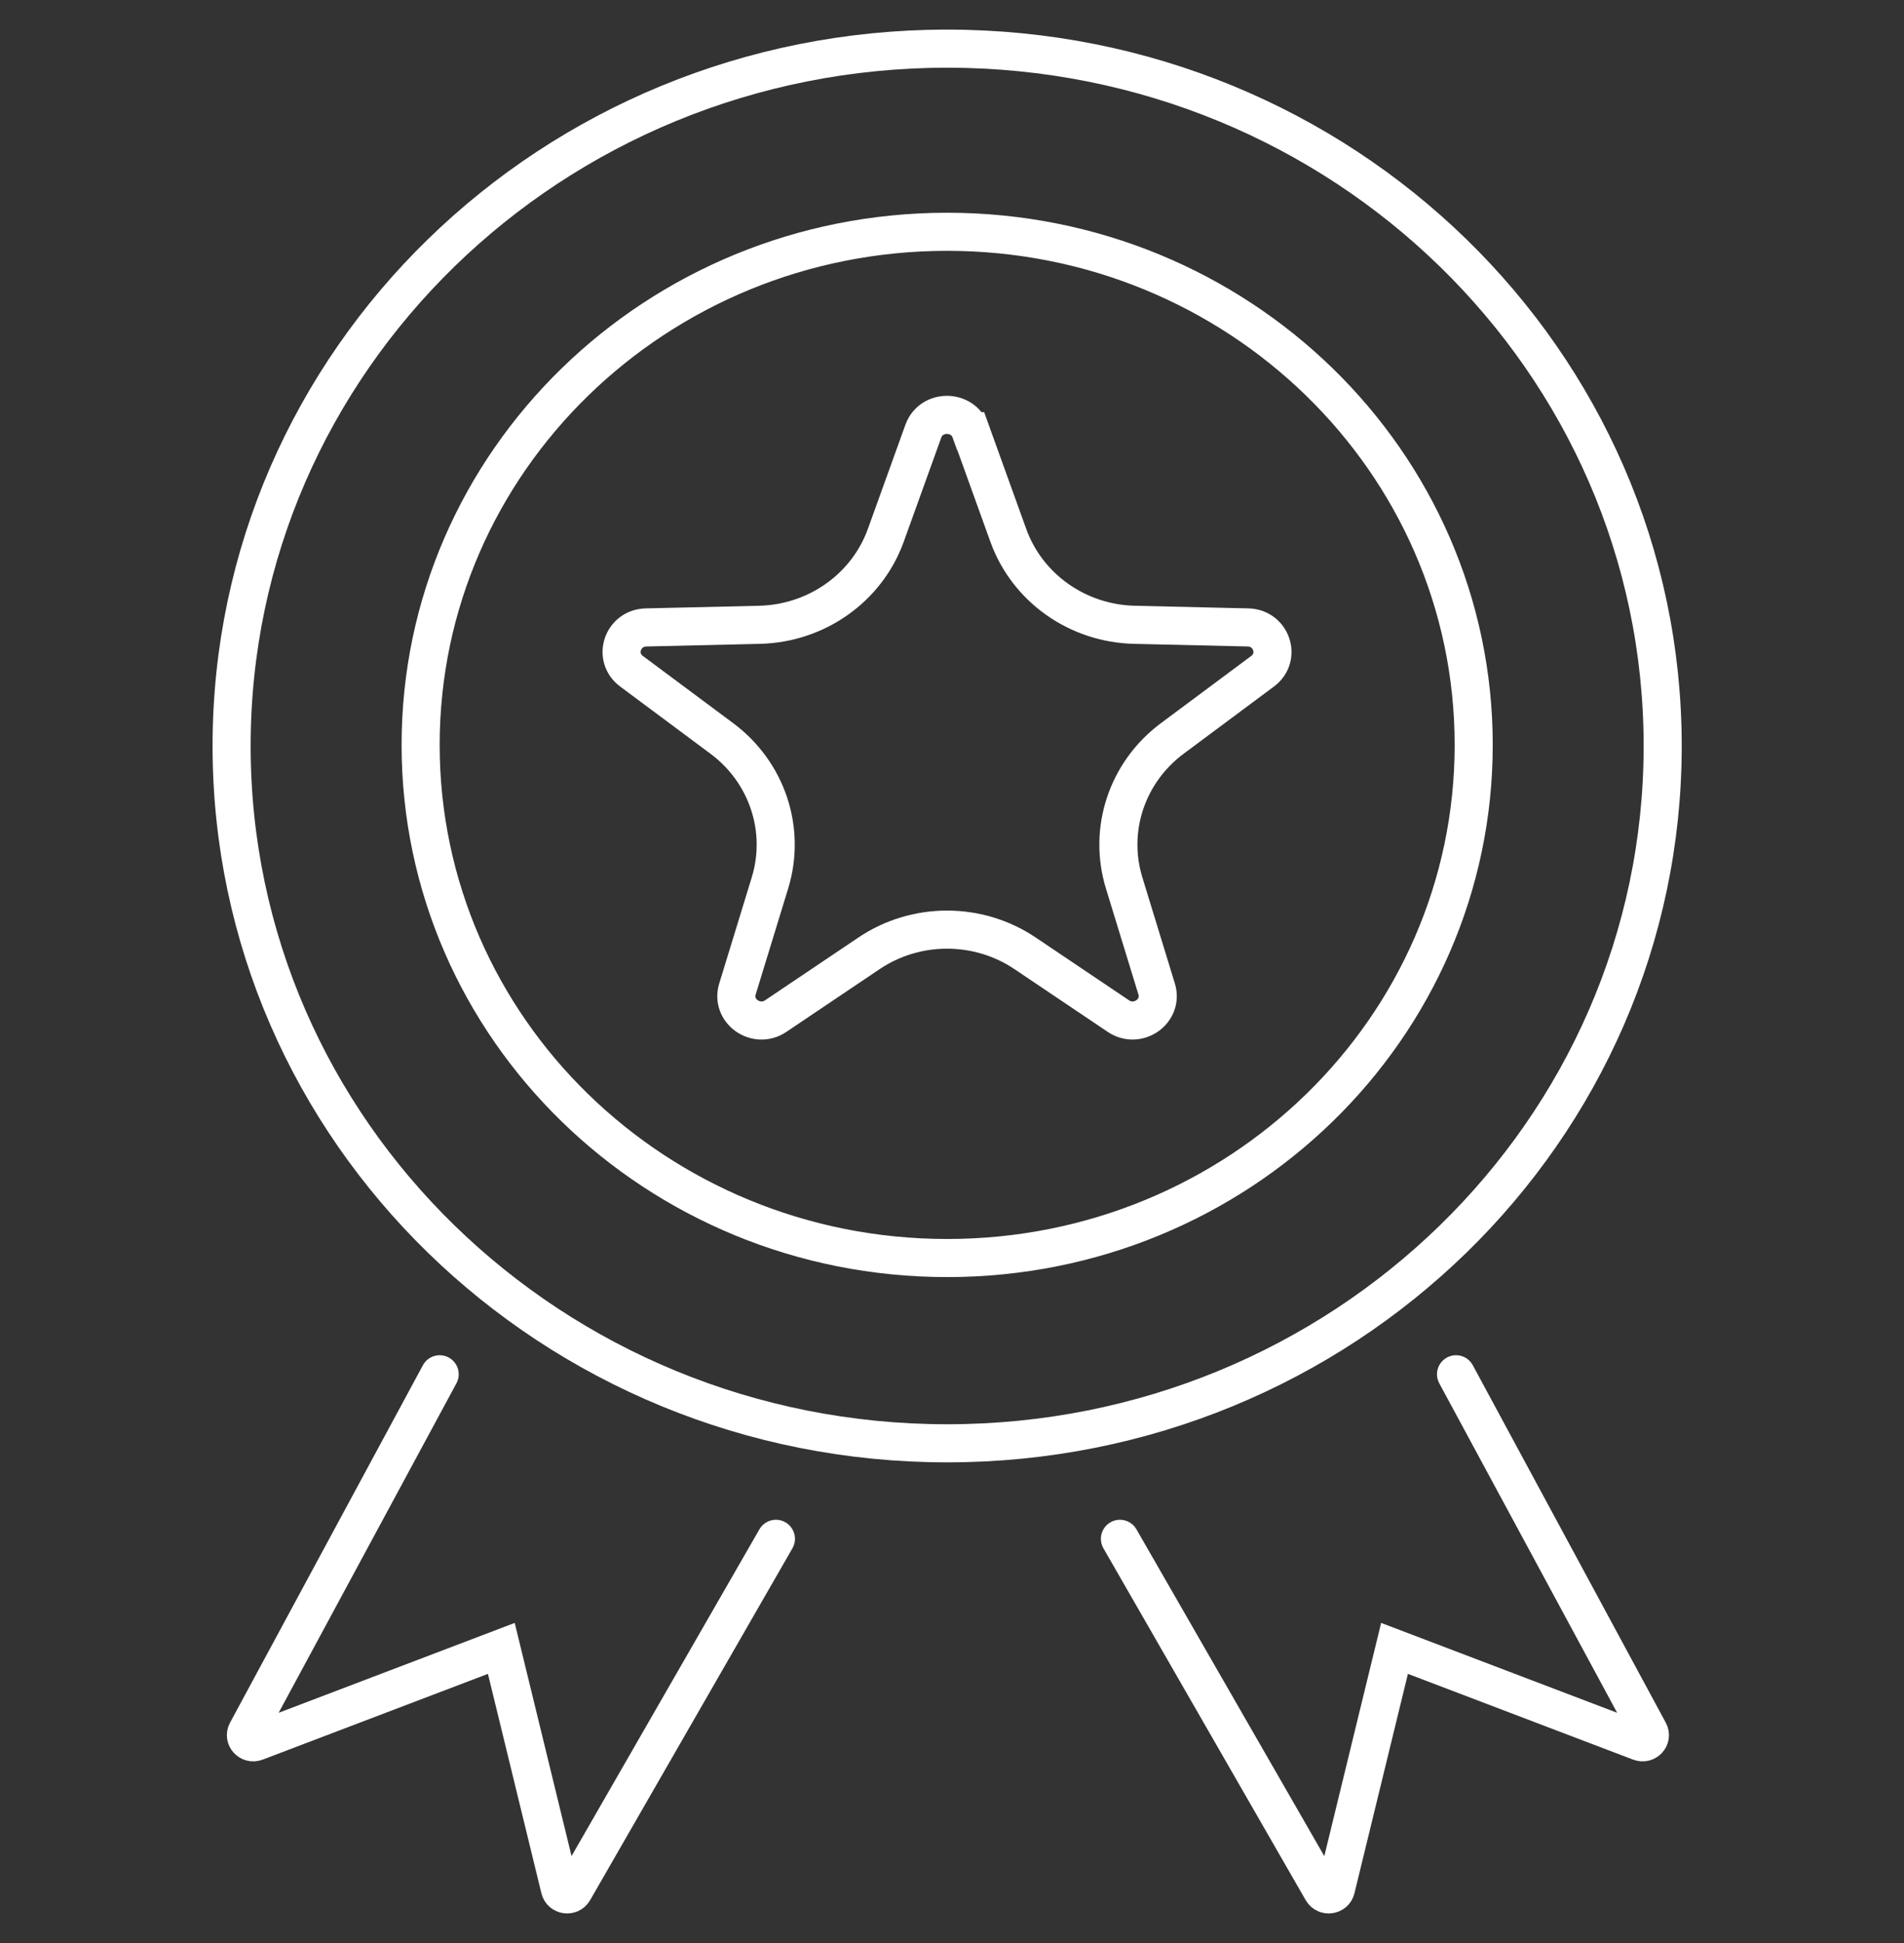
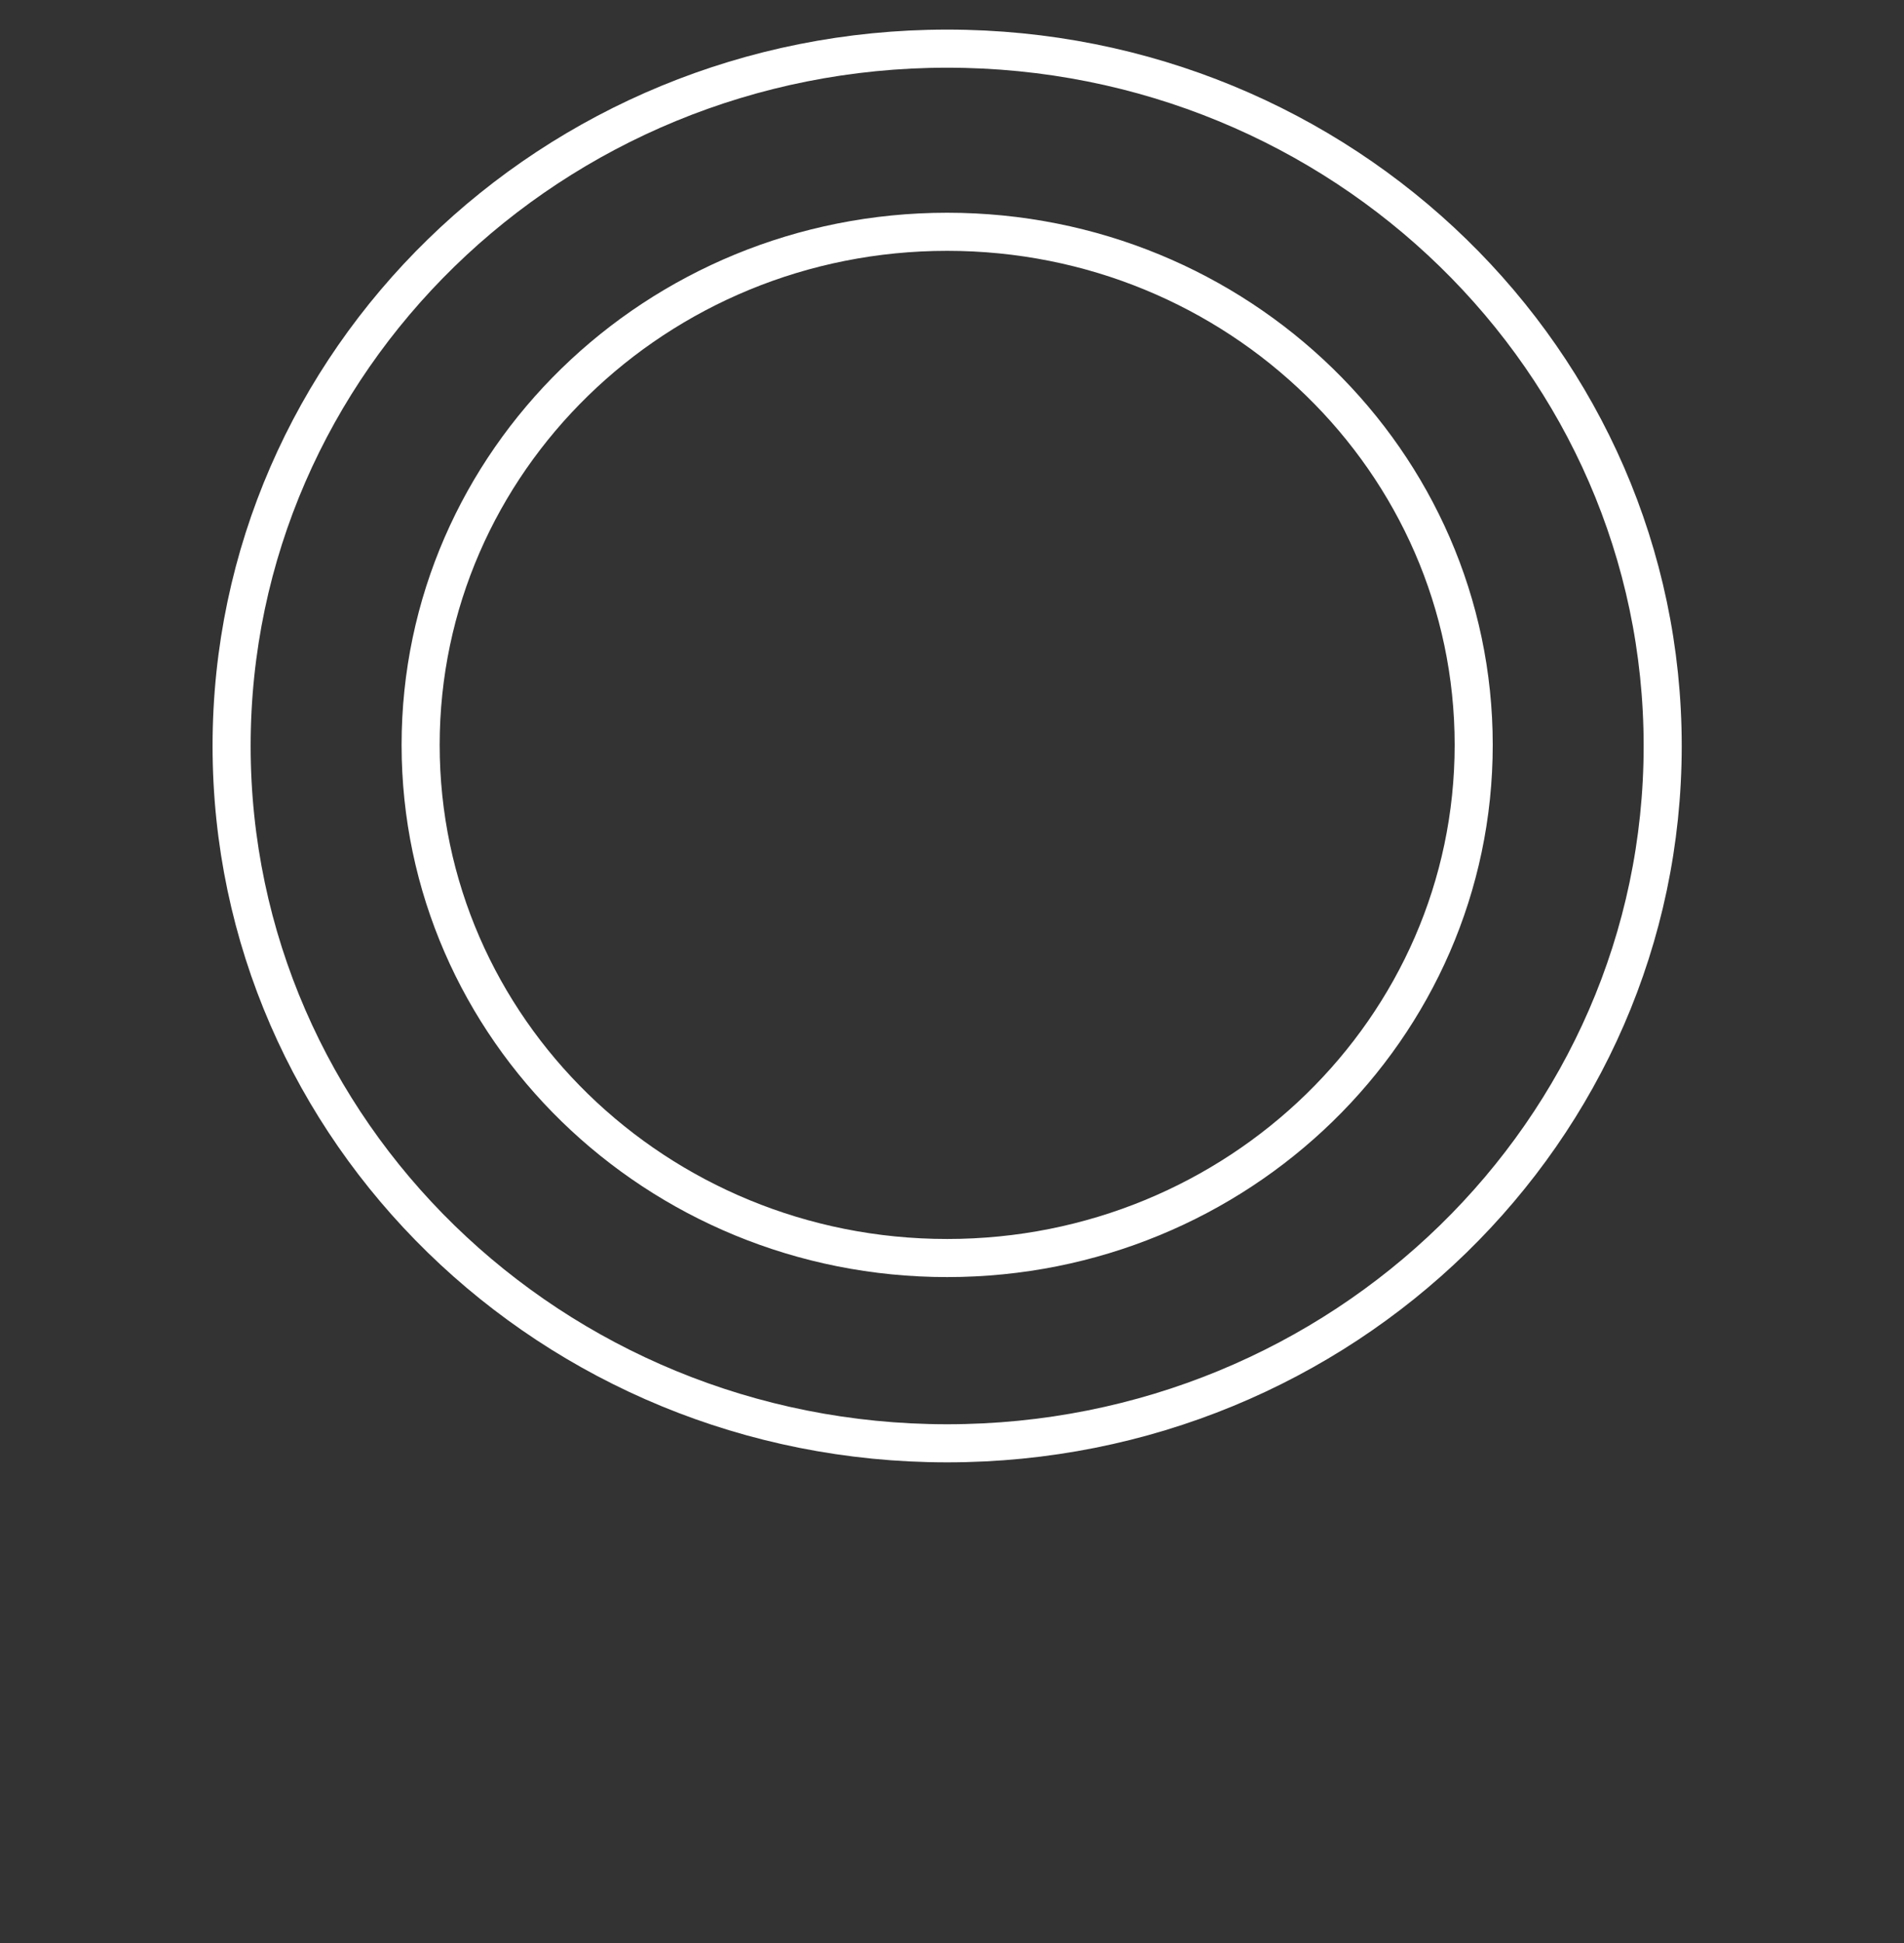
<svg xmlns="http://www.w3.org/2000/svg" width="50" height="51" viewBox="0 0 50 51" fill="none">
  <rect x="0" y="0" width="50" height="51" fill="#333333" stroke="none" />
  <g clip-path="url(#clip0_157_212)">
-     <path d="M25.493 11.318L26.48 14.056C26.978 15.433 28.295 16.366 29.794 16.4L32.772 16.469C33.392 16.483 33.651 17.25 33.156 17.619L30.787 19.381C29.595 20.267 29.091 21.777 29.521 23.177L30.374 25.959C30.553 26.538 29.882 27.014 29.37 26.671L26.918 25.022C25.686 24.194 24.054 24.194 22.822 25.022L20.37 26.671C19.858 27.014 19.187 26.54 19.366 25.959L20.219 23.177C20.649 21.777 20.145 20.267 18.953 19.381L16.584 17.619C16.089 17.25 16.345 16.483 16.968 16.469L19.946 16.4C21.445 16.364 22.762 15.43 23.26 14.056L24.247 11.318C24.452 10.747 25.282 10.747 25.487 11.318H25.493Z" stroke="white" stroke-miterlimit="10" />
    <path d="M24.873 33.021C32.509 33.021 38.7 26.991 38.7 19.553C38.7 12.114 32.509 6.084 24.873 6.084C17.236 6.084 11.046 12.114 11.046 19.553C11.046 26.991 17.236 33.021 24.873 33.021Z" stroke="white" stroke-miterlimit="10" />
    <path d="M24.873 37.884C35.251 37.884 43.663 29.689 43.663 19.58C43.663 9.472 35.251 1.277 24.873 1.277C14.495 1.277 6.082 9.472 6.082 19.58C6.082 29.689 14.495 37.884 24.873 37.884Z" stroke="white" stroke-miterlimit="10" />
-     <path d="M11.546 36.072L6.48 45.456C6.398 45.611 6.554 45.783 6.722 45.719L13.165 43.267L14.704 49.579C14.744 49.745 14.974 49.778 15.062 49.629L20.376 40.391" stroke="white" stroke-miterlimit="10" stroke-linecap="round" />
-     <path d="M38.236 36.072L43.305 45.456C43.388 45.611 43.231 45.783 43.063 45.719L36.621 43.267L35.082 49.579C35.042 49.745 34.812 49.778 34.723 49.629L29.41 40.391" stroke="white" stroke-miterlimit="10" stroke-linecap="round" />
  </g>
  <defs>
    <clipPath id="clip0_157_212">
      <rect width="40" height="51" fill="white" transform="translate(5)" />
    </clipPath>
  </defs>
</svg>